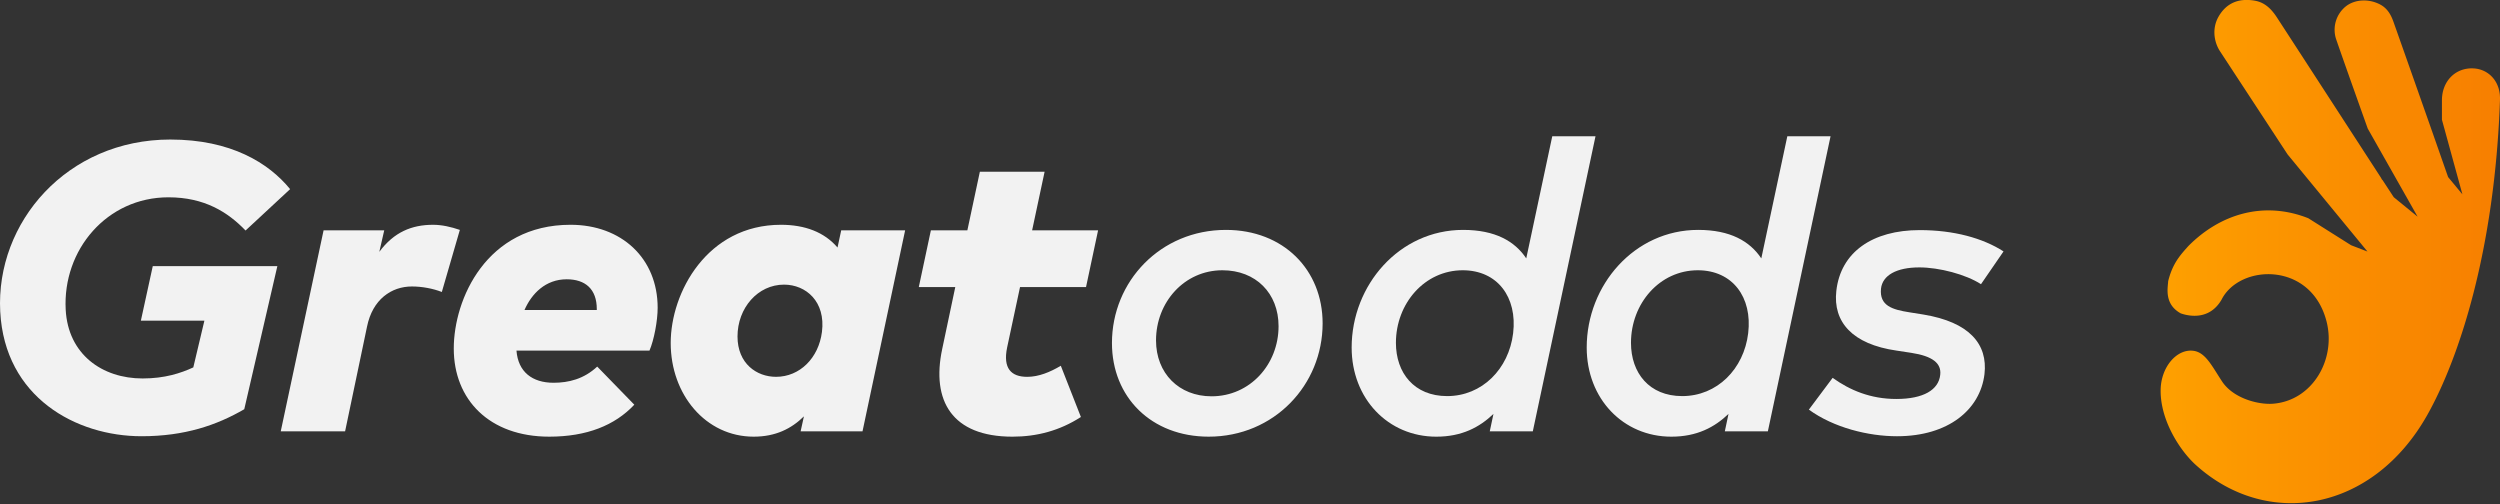
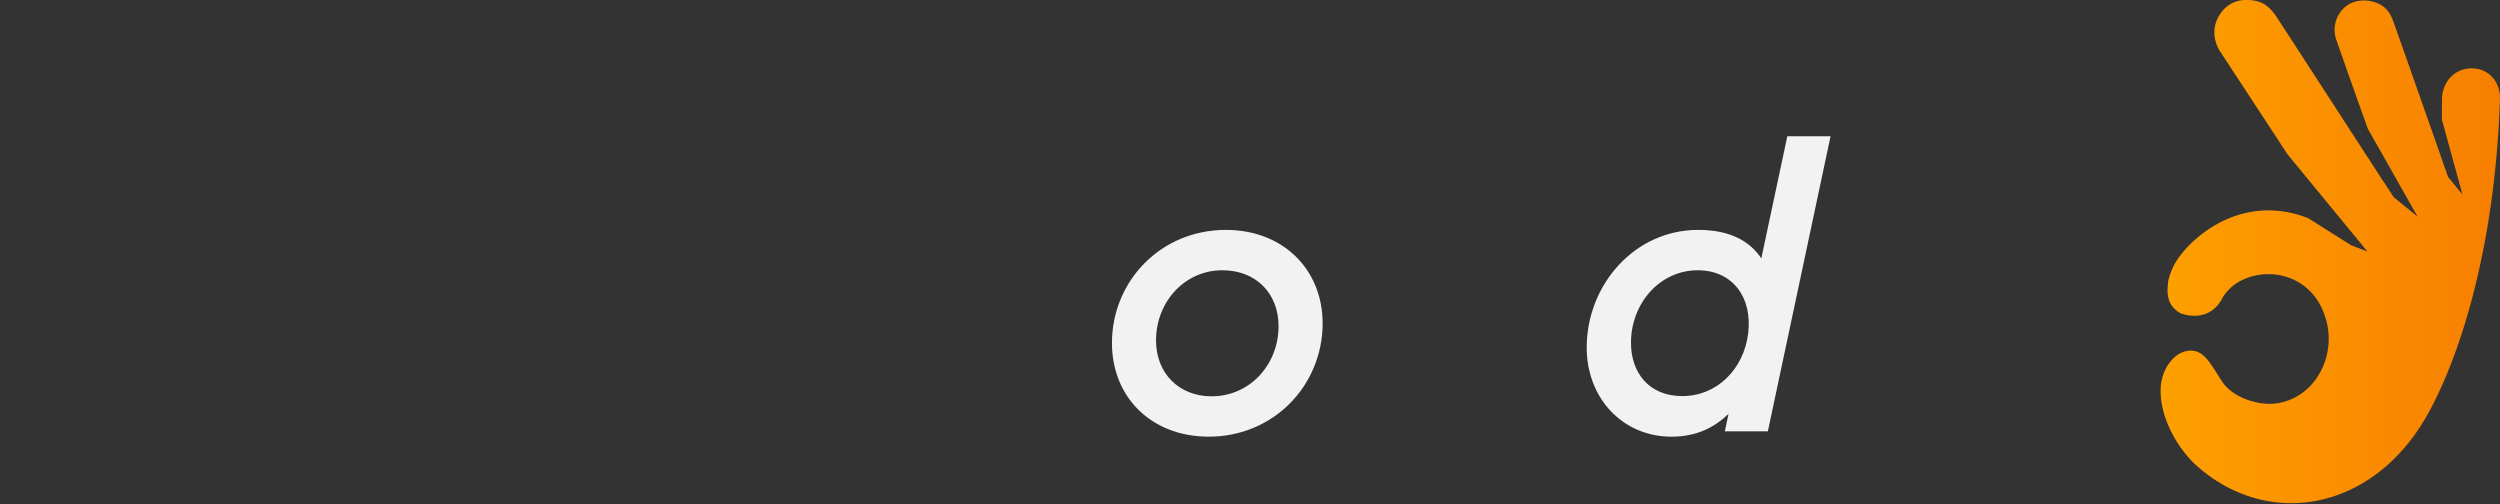
<svg xmlns="http://www.w3.org/2000/svg" width="248" height="50" viewBox="0 0 248 50" fill="none">
  <rect x="0" y="0" width="248" height="50" fill="#333333" stroke="none" />
-   <path fill-rule="evenodd" clip-rule="evenodd" d="M153.985 13.515l-2.581 12.117c-1.138-1.709-3.089-2.826-6.262-2.826-6.341 0-11.058 5.488-11.058 11.669 0 5.08 3.619 8.843 8.396 8.843 2.541 0 4.289-.936 5.671-2.256l-.366 1.726h4.27l6.22-29.273h-4.29zm-8.882 13.295c3.455 0 5.426 2.683 5 6.24-.427 3.56-3.09 6.243-6.546 6.243-3.272 0-5.082-2.298-5.082-5.285 0-3.904 2.846-7.198 6.628-7.198z" fill="#F2F2F2" />
-   <path d="M.022 30.916c-.465-8.862 6.627-17.074 16.871-17.074 6.018 0 9.758 2.318 11.886 4.92l-4.42 4.105c-1.762-1.83-4.075-3.294-7.652-3.294-6.1 0-10.502 5.204-10.191 11.14.232 4.432 3.61 6.831 7.634 6.831 2.197 0 3.795-.529 5.025-1.098l1.1-4.635h-6.302l1.18-5.407h12.359l-3.281 14.19c-2.722 1.586-5.917 2.681-10.186 2.681-6.505 0-13.578-3.86-14.023-12.359zM27.85 42.788l4.25-19.94h6.016l-.488 2.134c1.444-1.951 3.213-2.683 5.327-2.683.874 0 1.768.202 2.662.507l-1.788 6.159c-.874-.344-1.972-.547-2.968-.547-2.033 0-3.903 1.279-4.452 3.982l-2.176 10.388h-6.382z" fill="#F2F2F2" />
-   <path fill-rule="evenodd" clip-rule="evenodd" d="M45.014 34.577c0 5.06 3.517 8.74 9.473 8.74 3.72 0 6.505-1.117 8.437-3.17l-3.68-3.782c-1.322 1.239-2.846 1.605-4.33 1.605-2.114 0-3.517-1.076-3.68-3.19h13.194c.447-1.037.812-2.949.812-4.25 0-4.92-3.597-8.232-8.64-8.232-8.353 0-11.586 7.379-11.586 12.279zm14.188-3.822h-7.174c.71-1.627 2.093-3.05 4.187-3.05 1.85 0 2.987.975 2.987 2.949v.101zM83.082 24.554l.366-1.706h6.341l-4.228 19.94h-6.139l.326-1.484c-1.24 1.22-2.805 2.014-4.98 2.014-4.757 0-8.234-4.168-8.234-9.291 0-5.02 3.619-11.728 10.937-11.728 2.378 0 4.31.732 5.61 2.255zm-1.545 8.376c.385-3.008-1.585-4.695-3.761-4.695-2.602 0-4.615 2.317-4.615 5.142 0 2.703 1.912 4.004 3.822 4.004 2.358 0 4.228-1.87 4.554-4.451z" fill="#F2F2F2" />
-   <path d="M99.906 34.475l1.281-5.998h6.547l1.197-5.63h-6.544l1.239-5.814h-6.423l-1.24 5.814h-3.619l-1.199 5.63h3.619l-1.301 6.161c-1.079 5.1.955 8.68 6.972 8.68 2.419 0 4.675-.59 6.79-1.952l-1.993-5.083c-1.057.63-2.195 1.099-3.334 1.099-1.605 0-2.418-.854-1.992-2.907z" fill="#F2F2F2" />
  <path fill-rule="evenodd" clip-rule="evenodd" d="M131.204 32.076c0 6.119-4.818 11.241-11.302 11.241-5.672 0-9.596-3.902-9.596-9.29 0-6.119 4.818-11.221 11.303-11.221 5.712 0 9.595 3.965 9.595 9.27zm-16.527 1.687c0 3.272 2.277 5.55 5.509 5.55 3.822 0 6.647-3.171 6.647-6.953 0-3.272-2.256-5.55-5.57-5.55-3.78 0-6.586 3.171-6.586 6.953zM174.721 25.632l2.582-12.117h4.289l-6.22 29.273h-4.269l.365-1.726c-1.382 1.32-3.129 2.256-5.671 2.256-4.777 0-8.395-3.762-8.395-8.843 0-6.18 4.716-11.669 11.058-11.669 3.172 0 5.123 1.117 6.261 2.826zm-1.301 7.419c.427-3.558-1.545-6.241-5-6.241-3.782 0-6.627 3.294-6.627 7.198 0 2.987 1.809 5.285 5.082 5.285 3.456 0 6.119-2.683 6.545-6.242z" fill="#F2F2F2" />
-   <path d="M186.595 28.64c.142-1.32 1.524-2.114 3.801-2.114 1.972 0 4.614.692 6.119 1.666l2.235-3.252c-2.052-1.32-4.919-2.114-8.314-2.114-4.674 0-7.846 2.176-8.273 6.037-.346 3.07 1.585 5.285 5.976 5.916l1.464.223c2.115.326 3.009 1.039 2.866 2.196-.162 1.465-1.646 2.38-4.35 2.38-2.582 0-4.615-.876-6.322-2.095l-2.357 3.151c2.459 1.788 5.895 2.641 8.741 2.641 5.102 0 8.252-2.64 8.68-6.158.345-2.988-1.505-5.163-6.059-5.915l-1.402-.224c-1.687-.265-2.969-.651-2.805-2.338z" fill="#F2F2F2" />
-   <path d="M222.658 0c-1.06.059-1.961.564-2.589 1.67-.606 1.068-.503 2.41.17 3.437 2.236 3.411 4.473 6.824 6.708 10.239l-.003-.01 7.911 9.618-1.628-.628-4.238-2.675c-4.357-1.73-8.704-.477-11.914 2.767-.732.827-1.551 1.665-1.995 3.49-.024.62-.421 2.26 1.25 3.178.926.325 2.887.638 4.045-1.354 1.796-3.57 8.915-3.817 10.426 2.188.942 3.744-1.406 7.833-5.331 8.13-1.422.107-3.925-.515-5.045-2.216-1.018-1.548-1.644-2.887-2.853-3.037-1.629-.201-3.191 1.588-3.236 3.854-.059 2.977 1.871 6.01 3.492 7.476 7.097 6.414 17.572 4.633 22.971-4.984 3.135-5.583 6.687-16.32 7.199-31.265.06-1.775-1.113-3.029-2.658-3.095-1.771-.076-3.099 1.277-3.1 3.16v1.937l2.031 7.4-1.42-1.717-1.019-2.912c-.015-.042-.032-.083-.044-.125l-.539-1.54c-1.273-3.615-2.543-7.229-3.823-10.838-.244-.69-.599-1.31-1.279-1.682-1.132-.615-2.54-.55-3.449.171a2.984 2.984 0 00-.935 3.31c1.022 2.942 2.072 5.874 3.117 8.808l4.947 8.74-2.366-1.932-1.108-1.693a.423.423 0 01-.133-.197c-3.445-5.308-6.888-10.619-10.338-15.926-.526-.81-1.176-1.497-2.182-1.675a4.932 4.932 0 00-.607-.072h-.435z" fill="url(#paint0_linear)" />
+   <path d="M222.658 0c-1.06.059-1.961.564-2.589 1.67-.606 1.068-.503 2.41.17 3.437 2.236 3.411 4.473 6.824 6.708 10.239l-.003-.01 7.911 9.618-1.628-.628-4.238-2.675c-4.357-1.73-8.704-.477-11.914 2.767-.732.827-1.551 1.665-1.995 3.49-.024.62-.421 2.26 1.25 3.178.926.325 2.887.638 4.045-1.354 1.796-3.57 8.915-3.817 10.426 2.188.942 3.744-1.406 7.833-5.331 8.13-1.422.107-3.925-.515-5.045-2.216-1.018-1.548-1.644-2.887-2.853-3.037-1.629-.201-3.191 1.588-3.236 3.854-.059 2.977 1.871 6.01 3.492 7.476 7.097 6.414 17.572 4.633 22.971-4.984 3.135-5.583 6.687-16.32 7.199-31.265.06-1.775-1.113-3.029-2.658-3.095-1.771-.076-3.099 1.277-3.1 3.16v1.937l2.031 7.4-1.42-1.717-1.019-2.912c-.015-.042-.032-.083-.044-.125l-.539-1.54c-1.273-3.615-2.543-7.229-3.823-10.838-.244-.69-.599-1.31-1.279-1.682-1.132-.615-2.54-.55-3.449.171a2.984 2.984 0 00-.935 3.31c1.022 2.942 2.072 5.874 3.117 8.808l4.947 8.74-2.366-1.932-1.108-1.693a.423.423 0 01-.133-.197c-3.445-5.308-6.888-10.619-10.338-15.926-.526-.81-1.176-1.497-2.182-1.675a4.932 4.932 0 00-.607-.072z" fill="url(#paint0_linear)" />
  <defs>
    <linearGradient id="paint0_linear" x1="247.677" y1="24.962" x2="209.288" y2="24.962" gradientUnits="userSpaceOnUse">
      <stop stop-color="#F77F00" />
      <stop offset="1" stop-color="orange" />
    </linearGradient>
  </defs>
</svg>